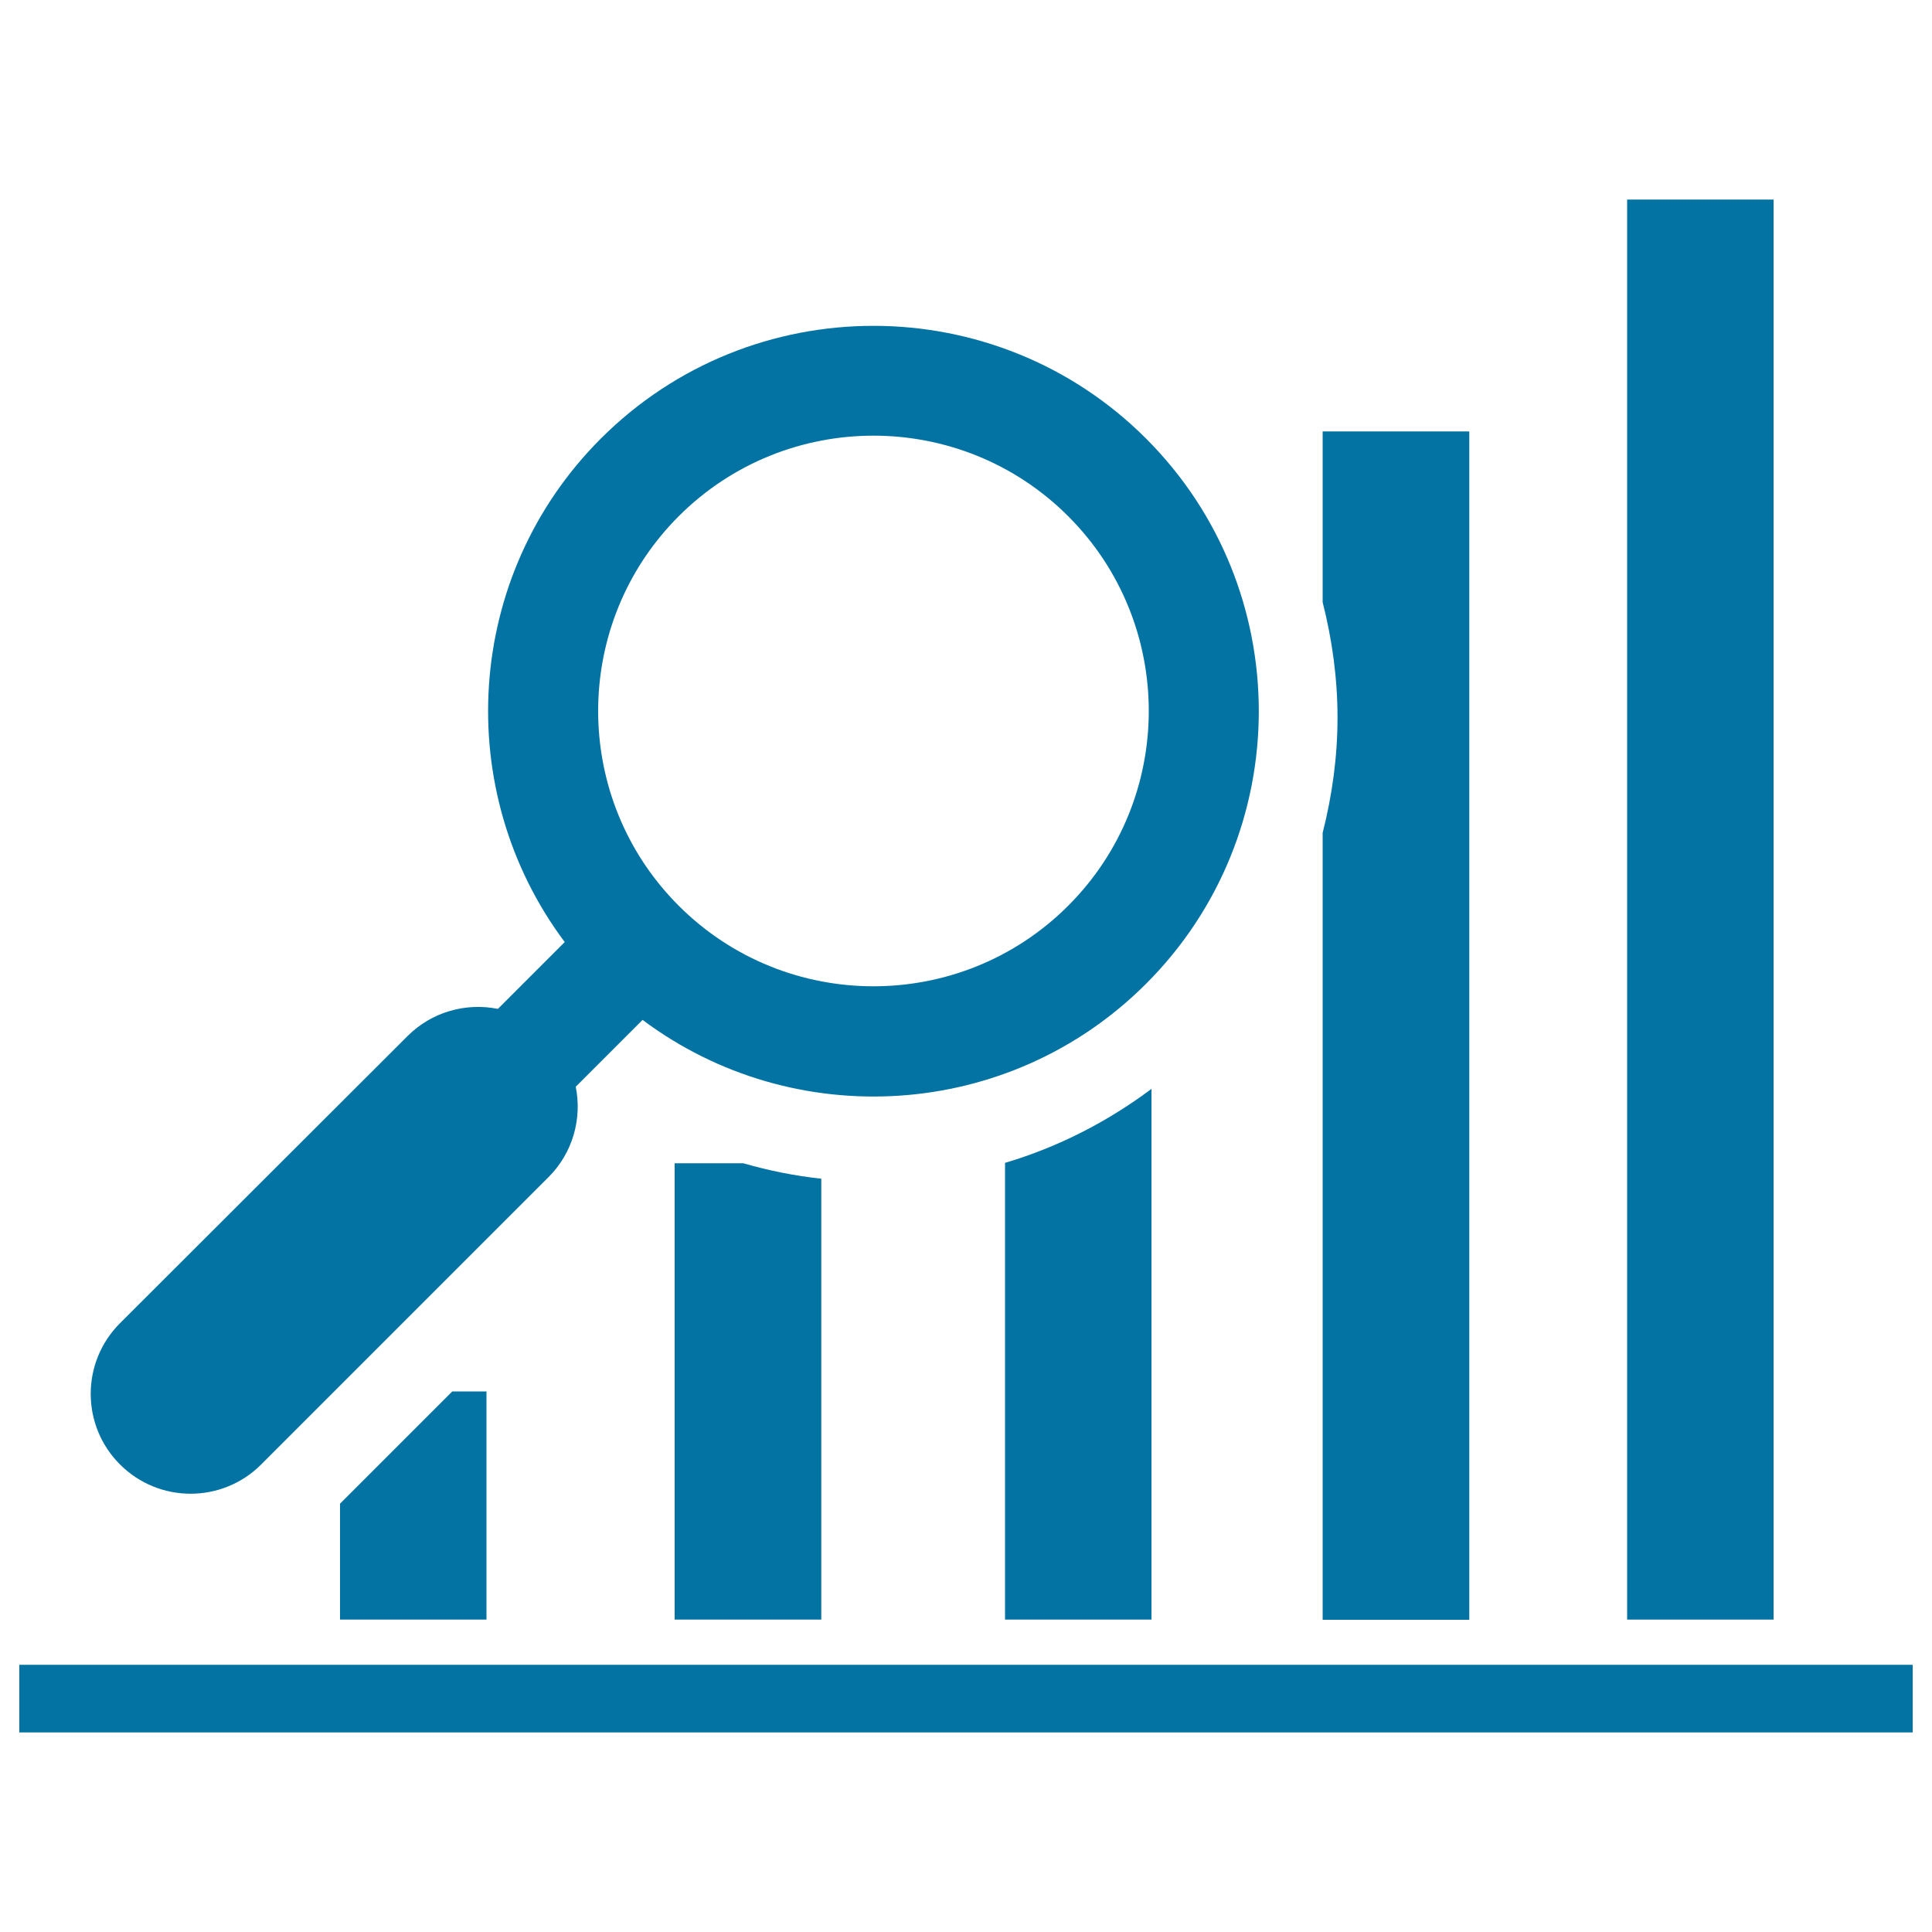
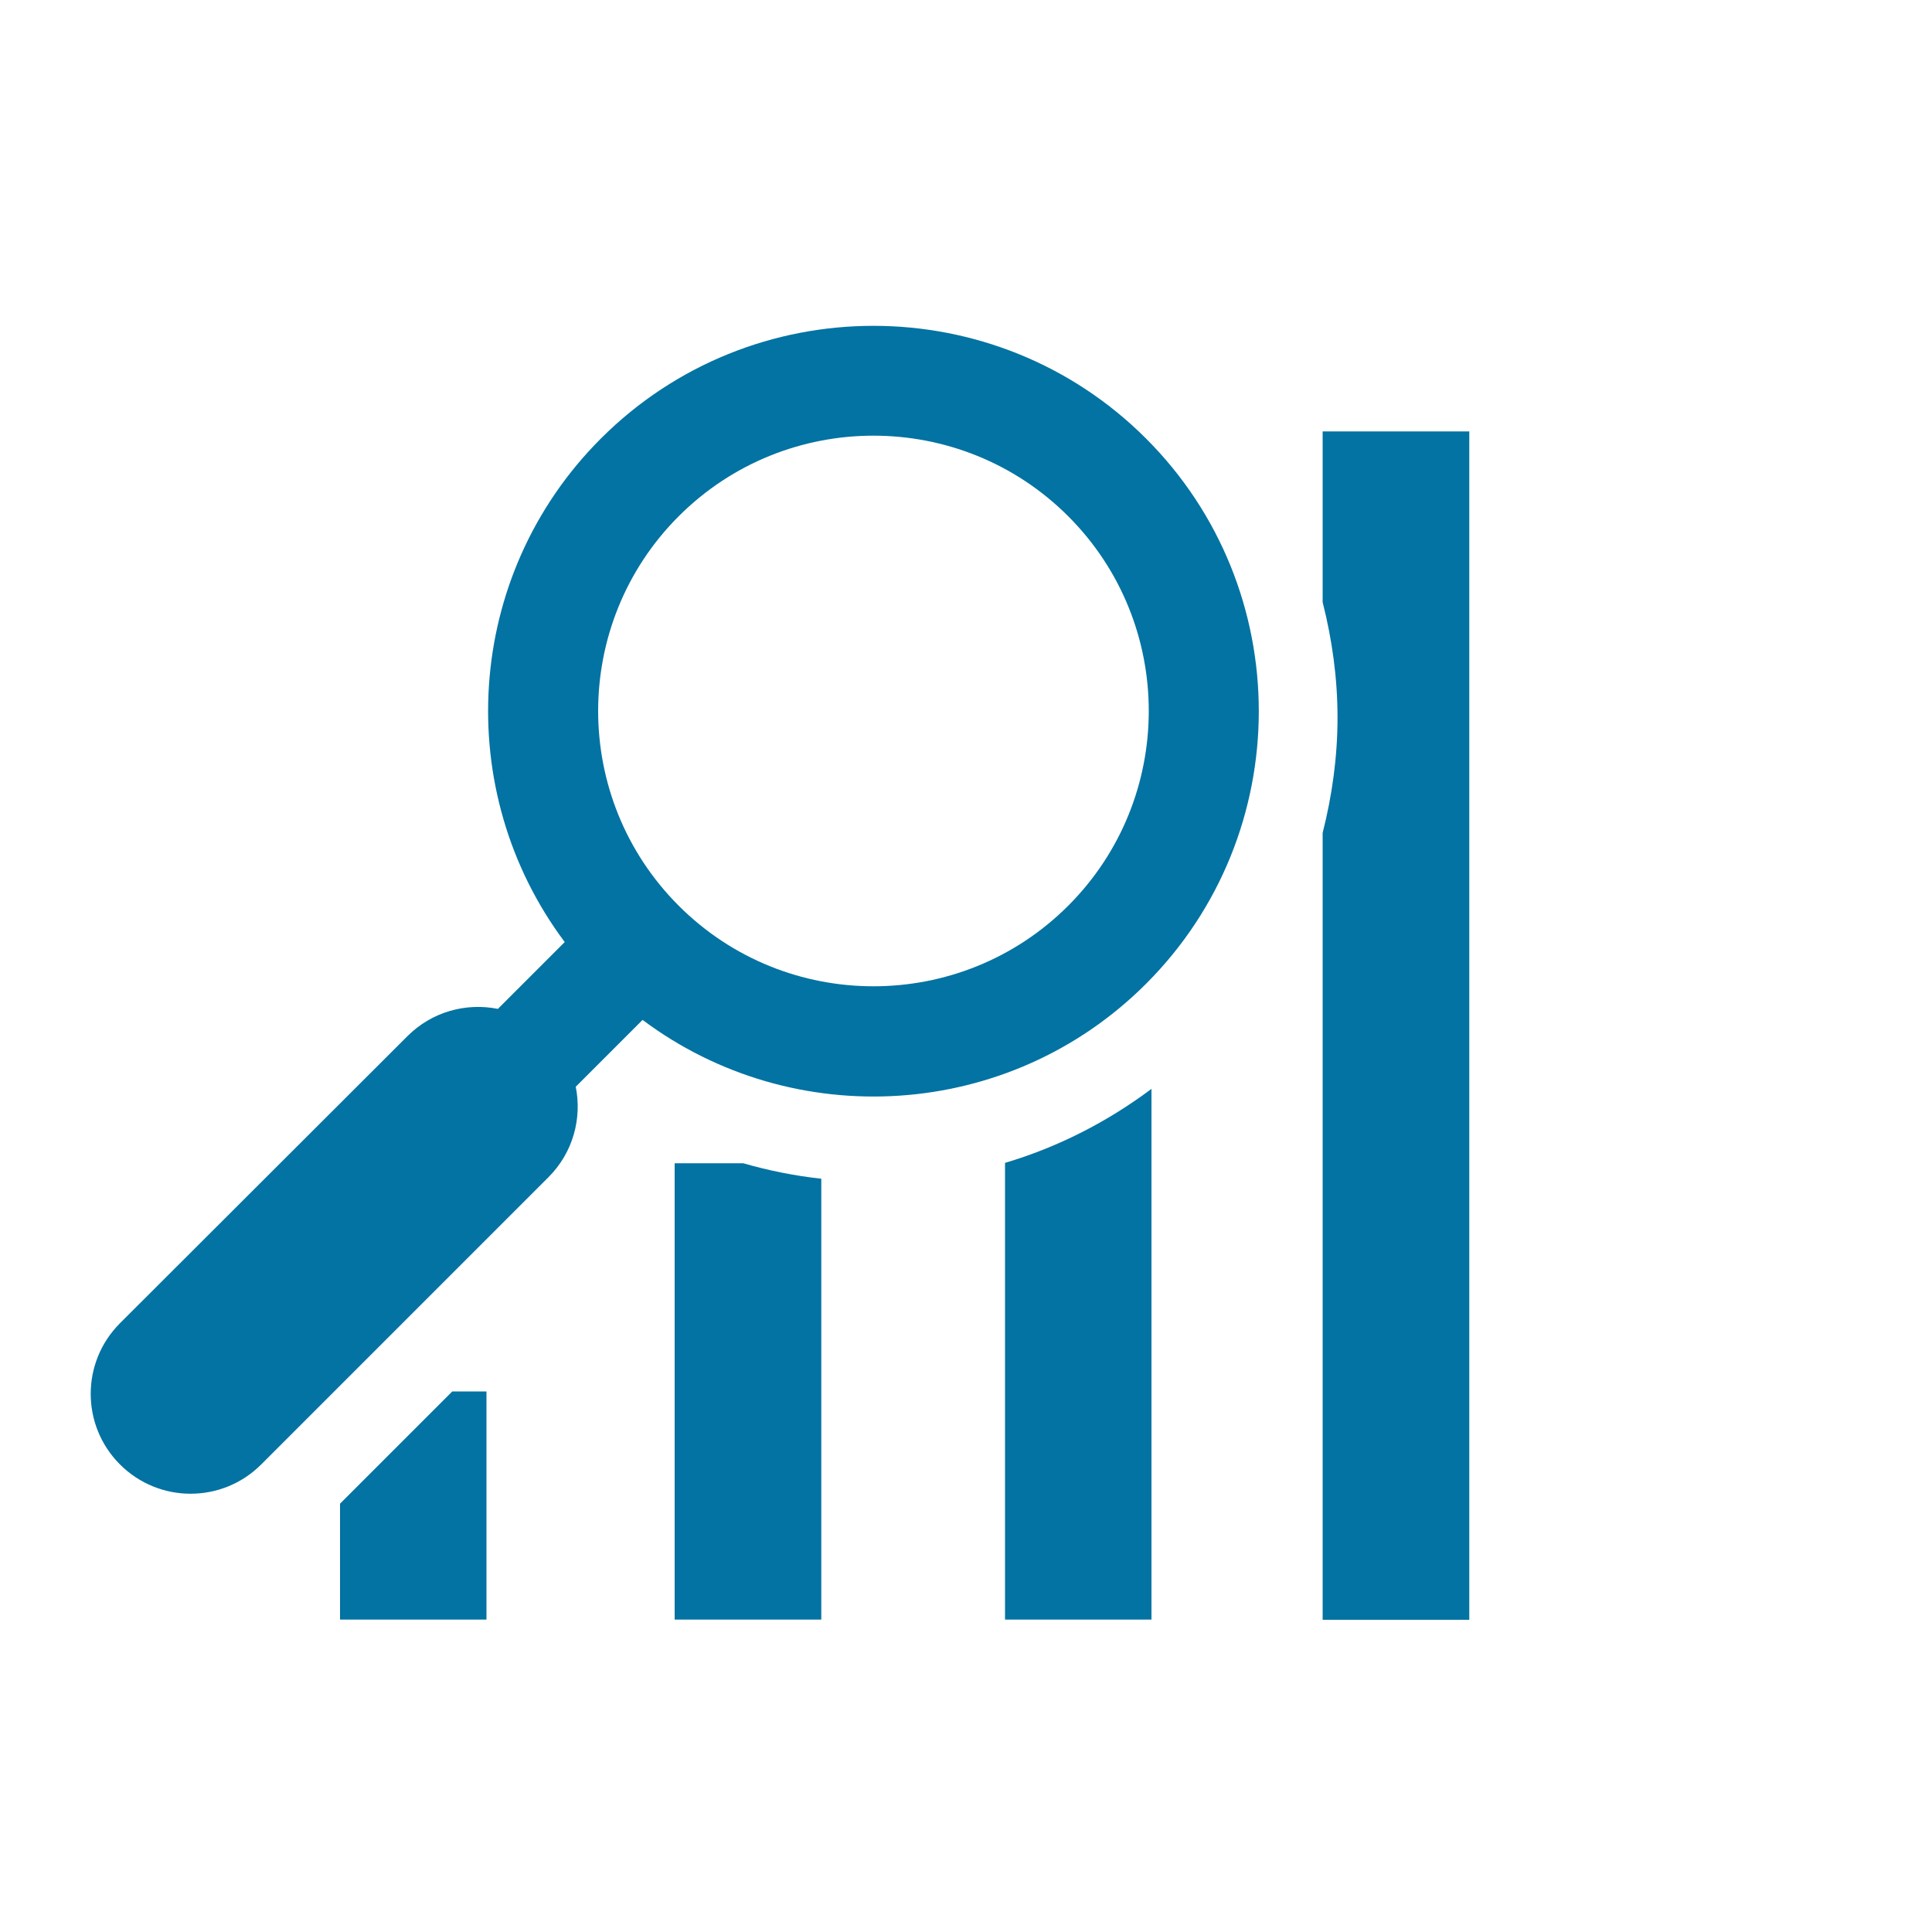
<svg xmlns="http://www.w3.org/2000/svg" viewBox="0 0 1000 1000" style="fill:#0273a2">
  <title>Data Search Interface Symbol Of A Bars Graphic With A Magnifier Tool SVG icon</title>
  <g>
    <g>
-       <rect x="10" y="861.7" width="980" height="35" />
      <path d="M135.2,758l148.7-148.7c12.7-12.7,17.4-30.4,14.1-46.8l34.6-34.6c78.1,58.5,189.6,52.3,260.6-18.7c77.8-77.8,77.8-204.4,0-282.2c-77.8-77.8-204.4-77.8-282.2,0c-71,71-77.2,182.5-18.7,260.6l-34.6,34.6c-16.4-3.3-34.1,1.4-46.8,14.1L62.1,684.9c-20.2,20.2-20.2,52.9,0,73.1C82.3,778.2,115,778.2,135.2,758z M351.3,267.2c55.6-55.6,146-55.6,201.6,0c55.6,55.6,55.6,146,0,201.6c-55.6,55.6-146,55.6-201.6,0C295.7,413.2,295.7,322.8,351.3,267.2z" />
-       <rect x="842.2" y="103.3" width="75.8" height="735" />
      <path d="M760.5,223.3h-75.9v88.4c4.9,19.3,7.7,39.3,7.7,59.7c0,20.4-2.8,40.4-7.7,59.7v407.3h75.9V223.3z" />
      <path d="M520.2,838.3H596V563.6c-23,17.2-48.5,30.2-75.8,38.3V838.3z" />
      <path d="M349.3,838.3h75.8V610.1c-13.8-1.5-27.2-4.2-40.4-8h-35.5V838.3z" />
      <polygon points="176,838.3 251.8,838.3 251.8,720.2 234.1,720.2 176,778.3 " />
    </g>
  </g>
</svg>